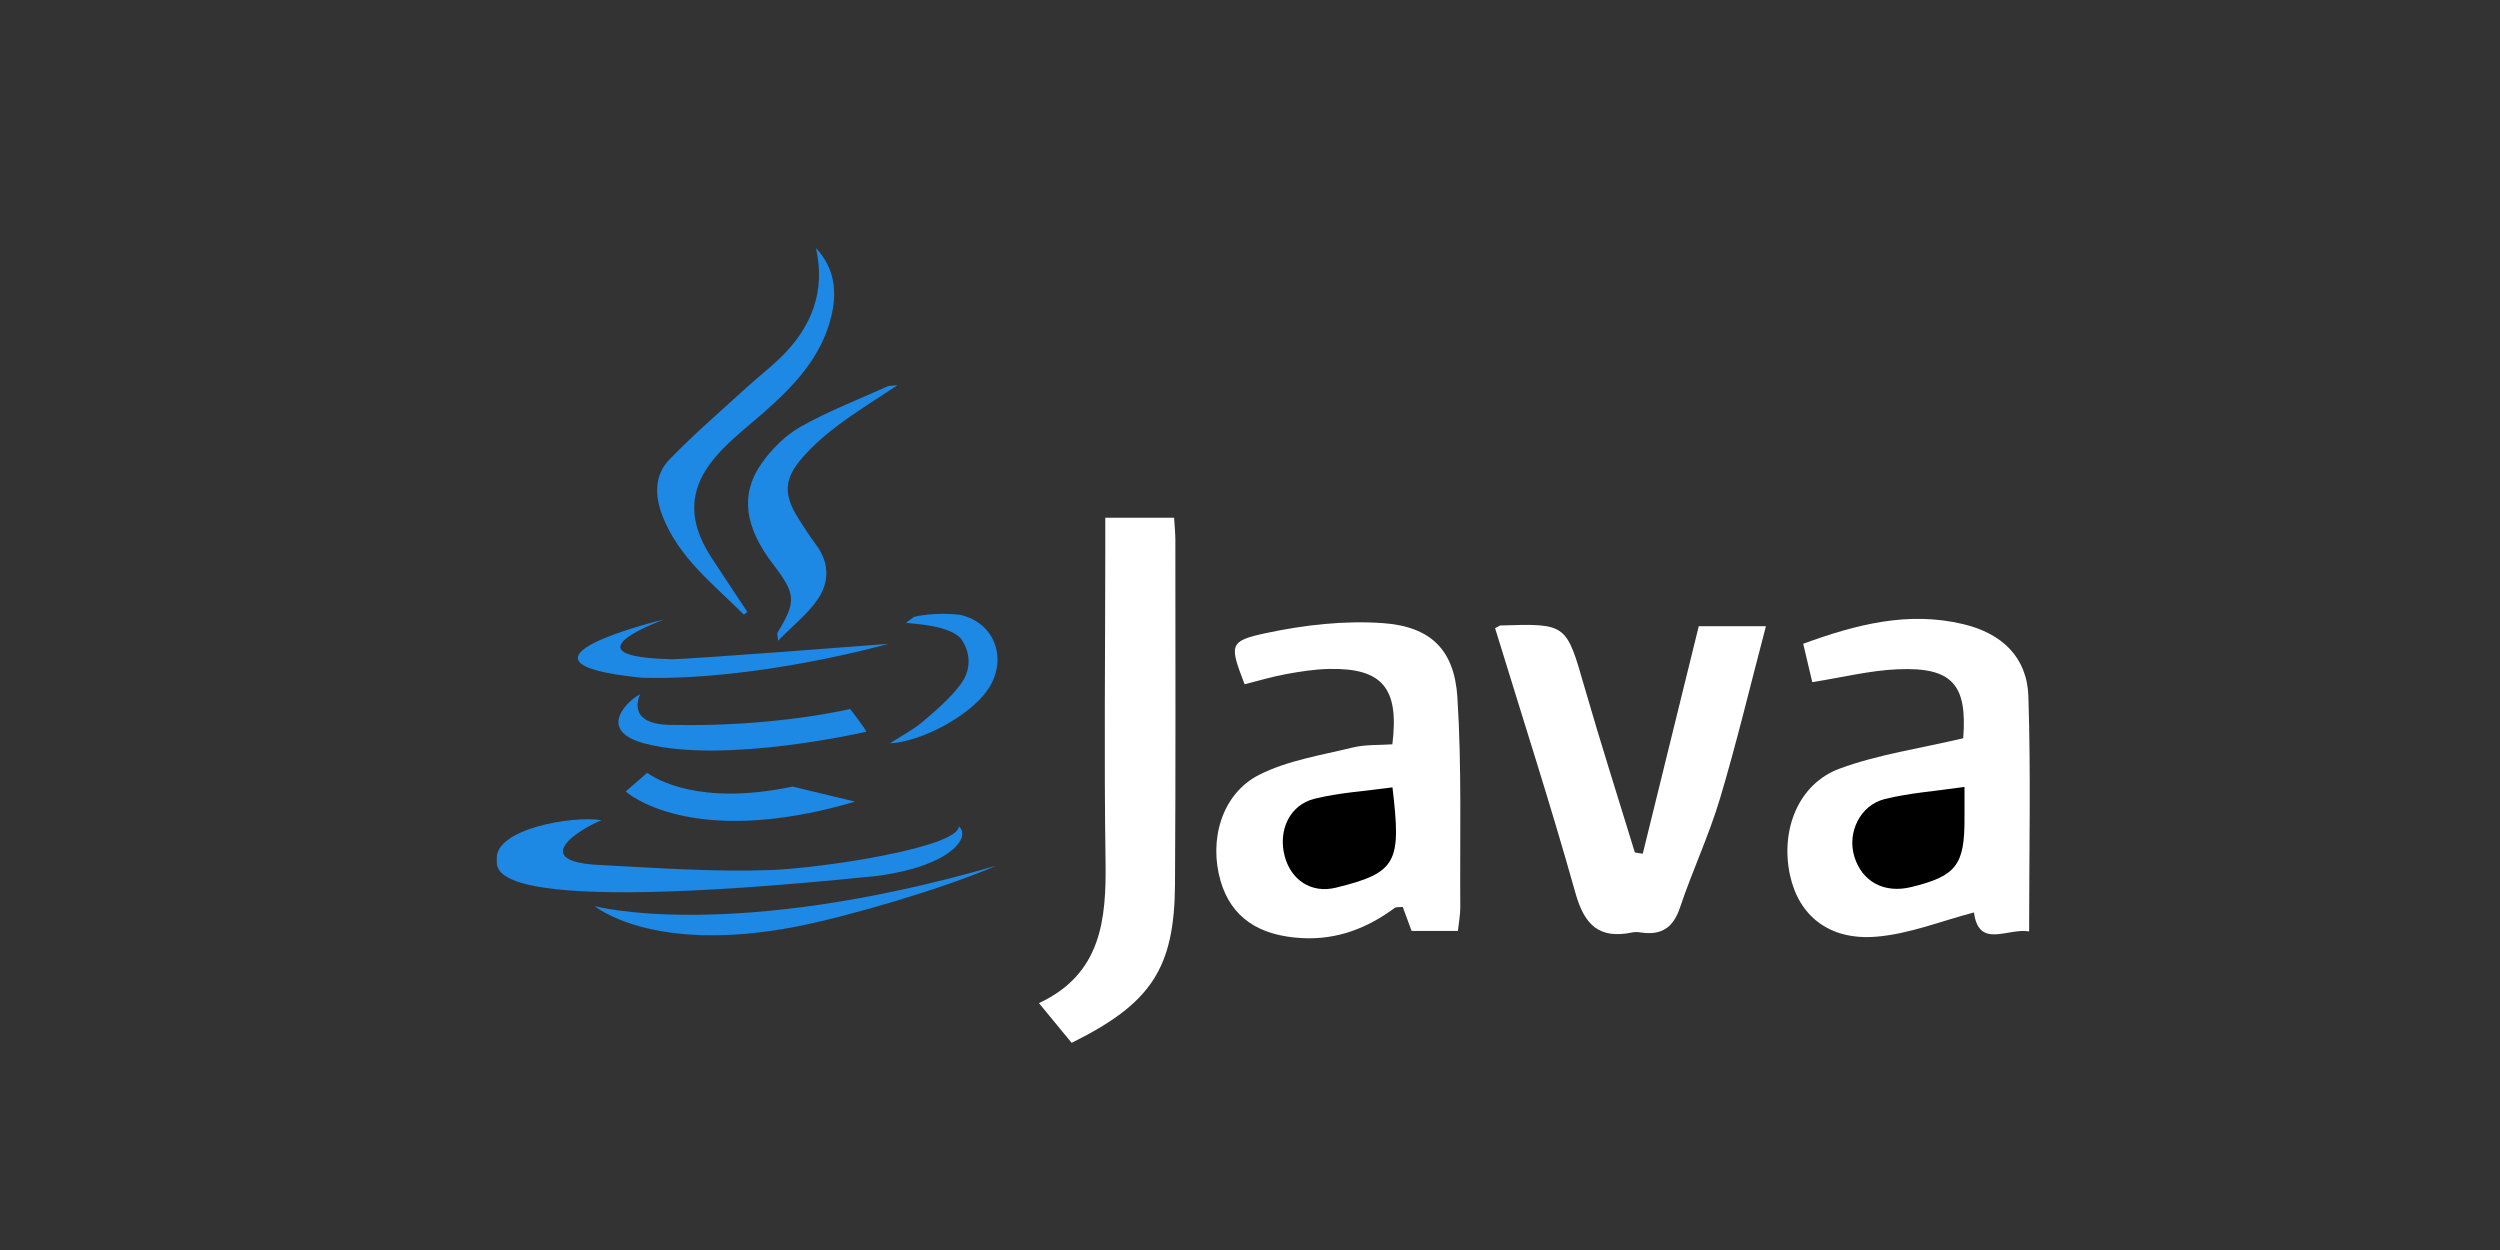
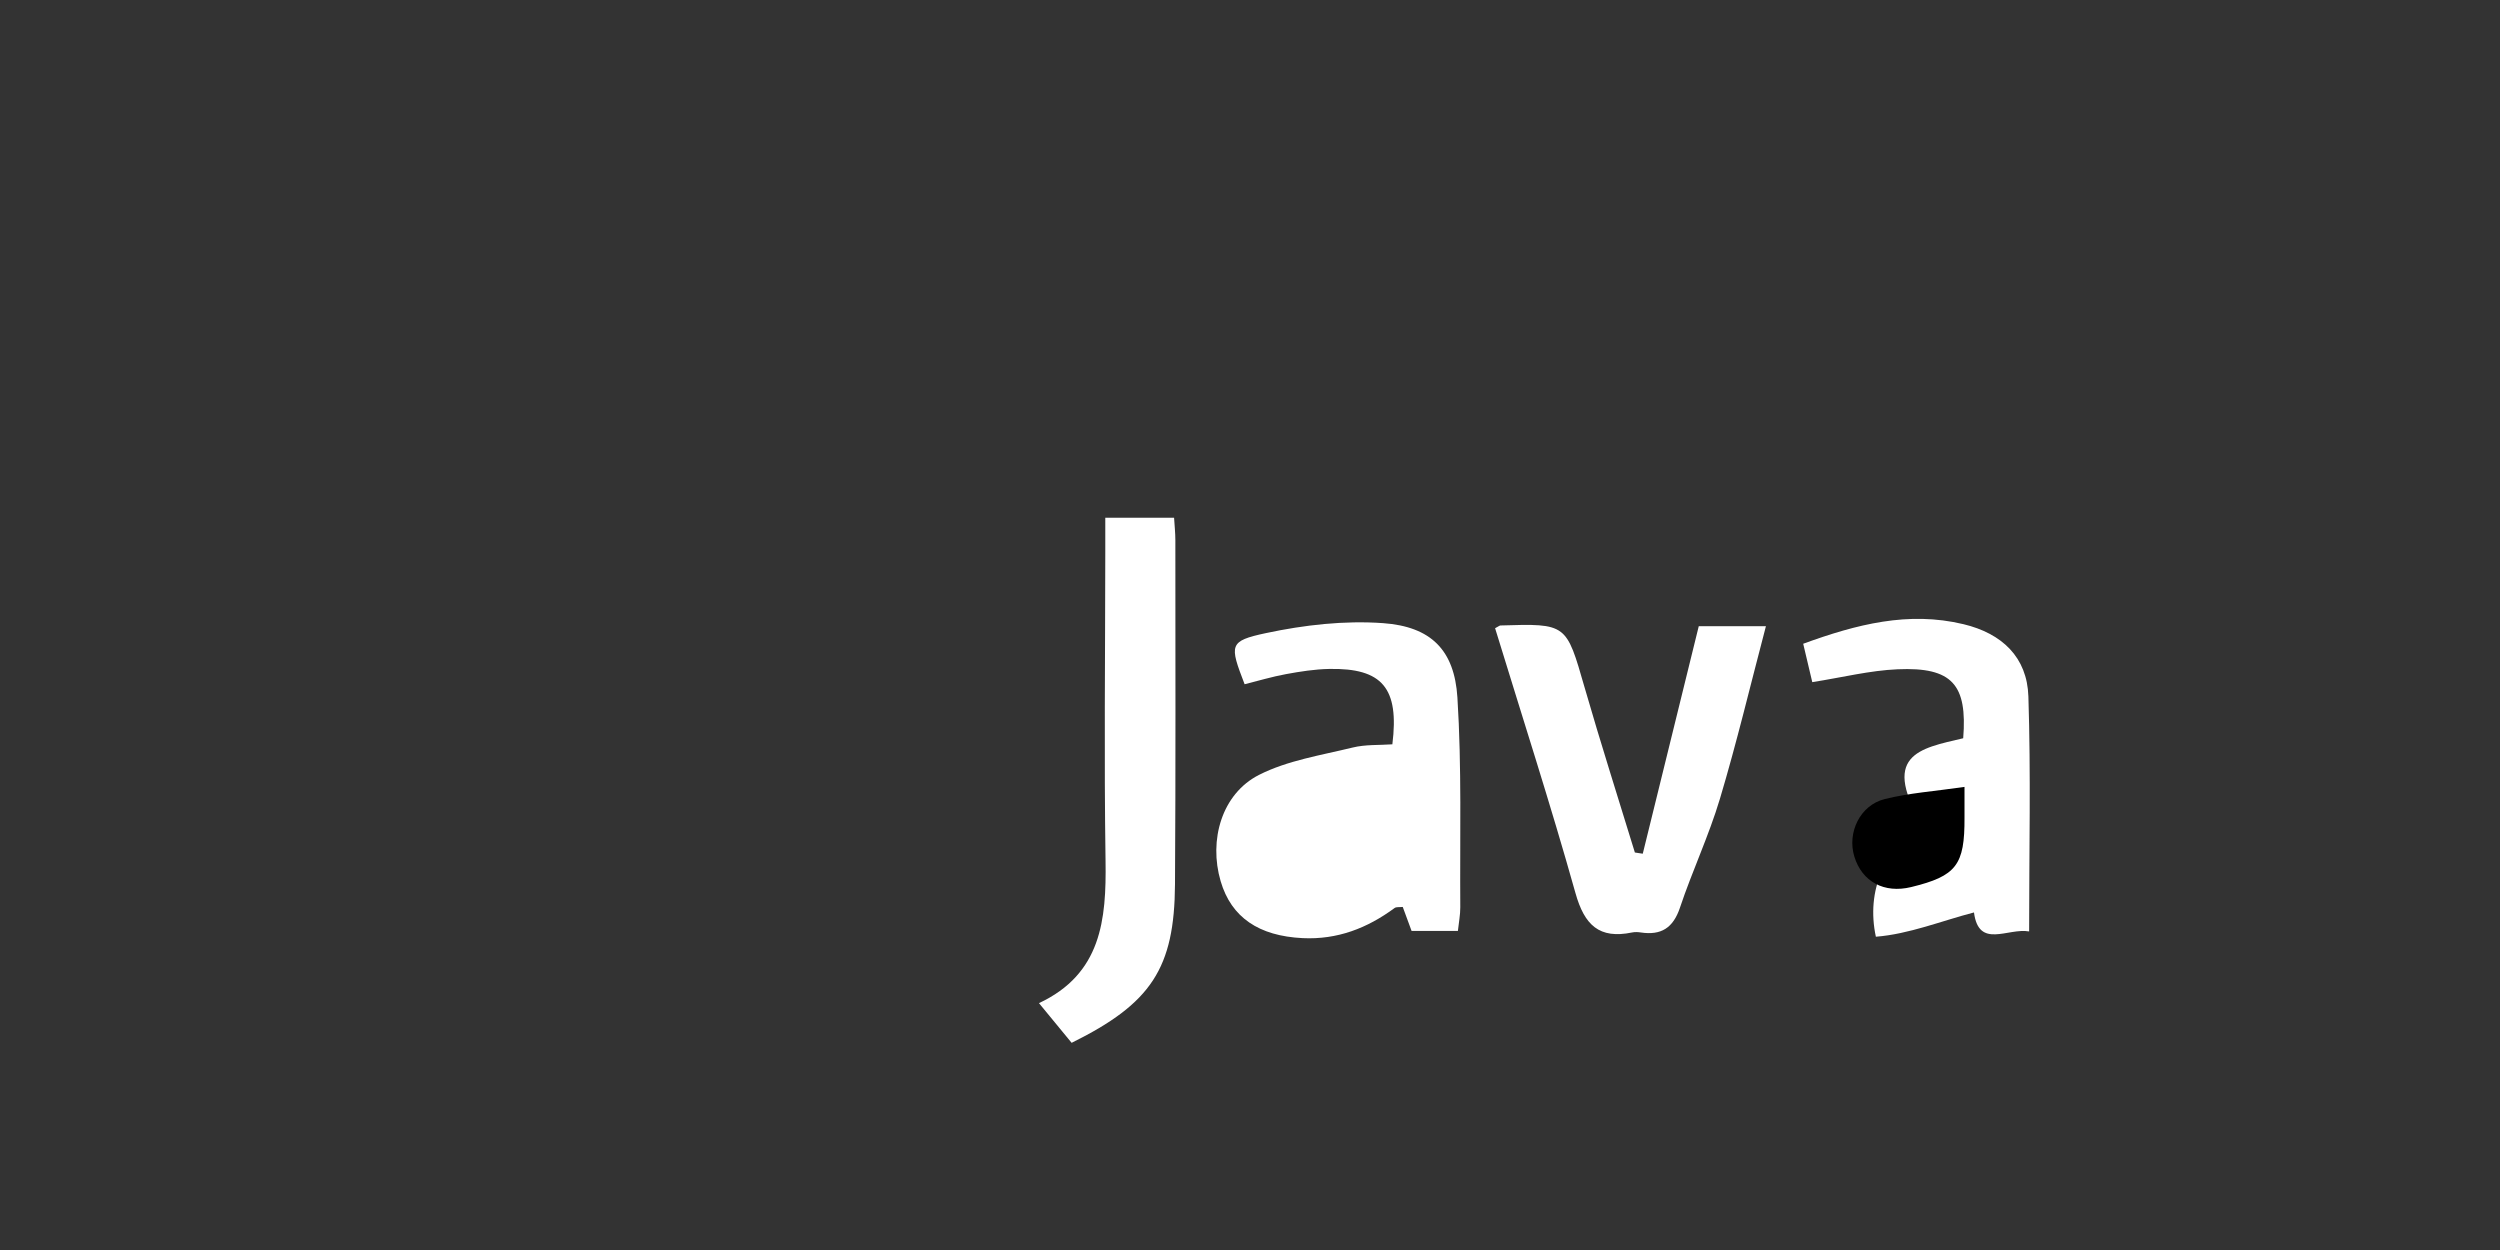
<svg xmlns="http://www.w3.org/2000/svg" id="Layer_1" x="0px" y="0px" width="400px" height="200px" viewBox="0 0 400 200" xml:space="preserve">
  <rect x="0" y="0" width="400" height="200" fill="#333333" stroke="none" />
-   <path fill="#1E88E5" d="M119.023,98.345c-4.865-4.875-10.479-9.123-13.067-15.898c-1.214-3.18-1.249-6.445,1.135-8.91 c3.933-4.064,8.241-7.765,12.419-11.588c1.805-1.651,3.768-3.136,5.504-4.854c4.848-4.796,7.105-10.475,5.54-17.403 c2.938,3.123,3.4,6.85,2.502,10.729c-1.534,6.63-5.984,11.315-10.918,15.628c-2.374,2.075-4.882,4.036-7.018,6.337 c-4.952,5.337-5.296,10.615-1.343,16.74c1.904,2.948,3.869,5.856,5.805,8.782C119.396,98.054,119.209,98.2,119.023,98.345 L119.023,98.345z M153.408,132.227c1.983,1.648-1.123,6.298-12.992,7.911c-64.113,6.59-60.838-1.11-60.929-2.748 c-0.26-4.69,11.878-6.936,16.767-6.158c-3.258,1.258-12.217,6.754,0.201,7.191c8.909,0.467,17.851,1.106,26.749,0.789 C131.607,138.914,153.325,135.587,153.408,132.227L153.408,132.227z M143.587,61.634c-3.488,2.332-6.604,4.23-9.503,6.413 c-2.128,1.599-4.182,3.394-5.9,5.414c-2.779,3.267-2.776,5.771-0.475,9.445c0.919,1.467,1.87,2.919,2.898,4.31 c2.163,2.926,2.09,6.04,0.133,8.81c-1.609,2.279-3.885,4.087-6.236,6.482c-0.102-0.978-0.182-1.16-0.121-1.259 c3.051-4.983,2.979-6.183-0.687-10.967c-4.52-5.903-5.329-11.144-1.881-16.082c1.626-2.327,3.846-4.541,6.294-5.925 c4.424-2.5,9.219-4.344,13.867-6.441C142.288,61.694,142.685,61.739,143.587,61.634L143.587,61.634z M136.805,128.262 c-26.429,7.791-36.693-1.626-36.693-1.626l3.436-2.99c1.326,0.952,8.303,5.369,23.271,2.204L136.805,128.262L136.805,128.262z M106.271,99.113c0,0-16.542,5.947,1.163,6.36c2.416,0.057,34.698-2.458,34.698-2.458s-20.829,5.939-39.453,5.422 C77.744,105.949,106.254,99.096,106.271,99.113z M102.418,111.076c0,0-2.44,4.724,4.604,4.901c16.76,0.421,29.001-2.54,29.001-2.54 s2.574,3.307,2.574,3.646c0,0-22.449,5.19-35.258,1.925C95.16,116.922,100.57,112.002,102.418,111.076L102.418,111.076z M159.383,138.524c-42.659,12.301-64.221,6.458-64.221,6.458s9.162,7.725,32.11,3.296 C135.789,146.634,151.032,142.129,159.383,138.524z M142.379,118.941c1.942-1.26,3.75-2.19,5.26-3.471 c2.144-1.818,4.323-3.699,6.012-5.917c1.597-2.096,1.822-4.709,0.275-7.113c-1.574-2.448-8.089-2.644-8.969-2.78 c0.418-0.333,1.258-0.957,1.258-0.957s3.201-0.842,7.385-0.329c5.784,1.268,7.773,7.451,4.243,12.26 C154.932,114.598,147.605,118.62,142.379,118.941L142.379,118.941z" />
  <g>
-     <path fill="#FFFFFF" d="M314.113,118.12c0.675-8.562-1.726-11.421-10.503-11.035c-4.42,0.192-8.798,1.292-13.646,2.058 c-0.437-1.843-0.914-3.871-1.452-6.143c8.546-3.113,16.824-5.251,25.651-3.129c6.163,1.483,10.174,5.277,10.379,11.551 c0.402,12.377,0.118,24.781,0.118,37.607c-3.413-0.606-8.061,2.855-8.823-3.038c-5.188,1.347-10.375,3.463-15.697,3.885 c-7.525,0.598-12.338-3.408-13.734-9.824c-1.584-7.272,1.336-14.64,7.939-17.073C300.501,120.706,307.148,119.769,314.113,118.12 L314.113,118.12z" />
+     <path fill="#FFFFFF" d="M314.113,118.12c0.675-8.562-1.726-11.421-10.503-11.035c-4.42,0.192-8.798,1.292-13.646,2.058 c-0.437-1.843-0.914-3.871-1.452-6.143c8.546-3.113,16.824-5.251,25.651-3.129c6.163,1.483,10.174,5.277,10.379,11.551 c0.402,12.377,0.118,24.781,0.118,37.607c-3.413-0.606-8.061,2.855-8.823-3.038c-5.188,1.347-10.375,3.463-15.697,3.885 c-1.584-7.272,1.336-14.64,7.939-17.073C300.501,120.706,307.148,119.769,314.113,118.12 L314.113,118.12z" />
    <path d="M314.32,125.905c-4.723,0.688-8.835,0.967-12.77,1.947c-3.965,0.991-6.02,5.384-4.86,9.188 c1.233,4.04,4.778,5.945,9.101,4.89c7.229-1.765,8.57-3.514,8.529-11.112C314.313,129.599,314.32,128.379,314.32,125.905 L314.32,125.905z" />
    <path fill="#FFFFFF" d="M233.265,148.954c-2.565,0-4.859,0-7.41,0c-0.442-1.194-0.903-2.45-1.415-3.842 c-0.505,0.058-1.023-0.037-1.311,0.175c-4.382,3.227-9.153,5.086-14.721,4.813c-6.984-0.345-11.396-3.302-13.102-9.101 c-1.938-6.595,0.184-13.991,6.131-17.013c4.562-2.32,9.916-3.138,14.979-4.378c2.058-0.507,4.271-0.366,6.363-0.517 c1.117-8.999-1.595-12.218-10.102-12.06c-2.309,0.043-4.629,0.409-6.908,0.828c-2.245,0.412-4.443,1.074-6.631,1.62 c-2.422-6.307-2.55-6.91,3.434-8.186c6.093-1.298,12.534-2.035,18.718-1.59c7.669,0.552,11.417,4.303,11.897,11.904 c0.704,11.148,0.384,22.364,0.459,33.551c0.009,1.201-0.234,2.401-0.383,3.797V148.954z" />
-     <path d="M222.794,125.979c-4.343,0.604-8.505,0.838-12.482,1.825c-4.011,0.996-5.857,5.118-4.751,9.223 c1.004,3.732,4.207,5.972,8.167,5.005C223.571,139.624,224.217,137.976,222.794,125.979L222.794,125.979z" />
    <path fill="#FFFFFF" d="M239.215,100.514c0.584-0.305,0.717-0.435,0.854-0.438c10.626-0.328,10.526-0.299,13.469,9.924 c2.546,8.838,5.352,17.603,8.042,26.401c0.421,0.064,0.841,0.13,1.263,0.194c2.968-12.057,5.936-24.116,8.959-36.4 c2.972,0,6.314,0,10.746,0c-2.508,9.525-4.673,18.636-7.354,27.592c-1.769,5.921-4.437,11.567-6.399,17.438 c-1.094,3.262-3.021,4.459-6.27,3.97c-0.455-0.072-0.948-0.089-1.396,0.002c-5.25,1.081-7.617-1.181-9.053-6.299 C248.108,128.752,243.58,114.765,239.215,100.514L239.215,100.514z" />
    <path fill="#FFFFFF" d="M171.462,166.853c-1.687-2.051-3.244-3.943-5.226-6.352c9.988-4.673,10.792-13.345,10.652-22.746 c-0.245-16.478-0.052-32.961-0.041-49.44c0-1.688,0-3.375,0-5.481c3.805,0,7.248,0,11.006,0c0.072,1.21,0.205,2.408,0.205,3.603 c0,18.346,0.063,36.696-0.058,55.042C187.915,154.916,184.206,160.554,171.462,166.853L171.462,166.853z" />
  </g>
</svg>